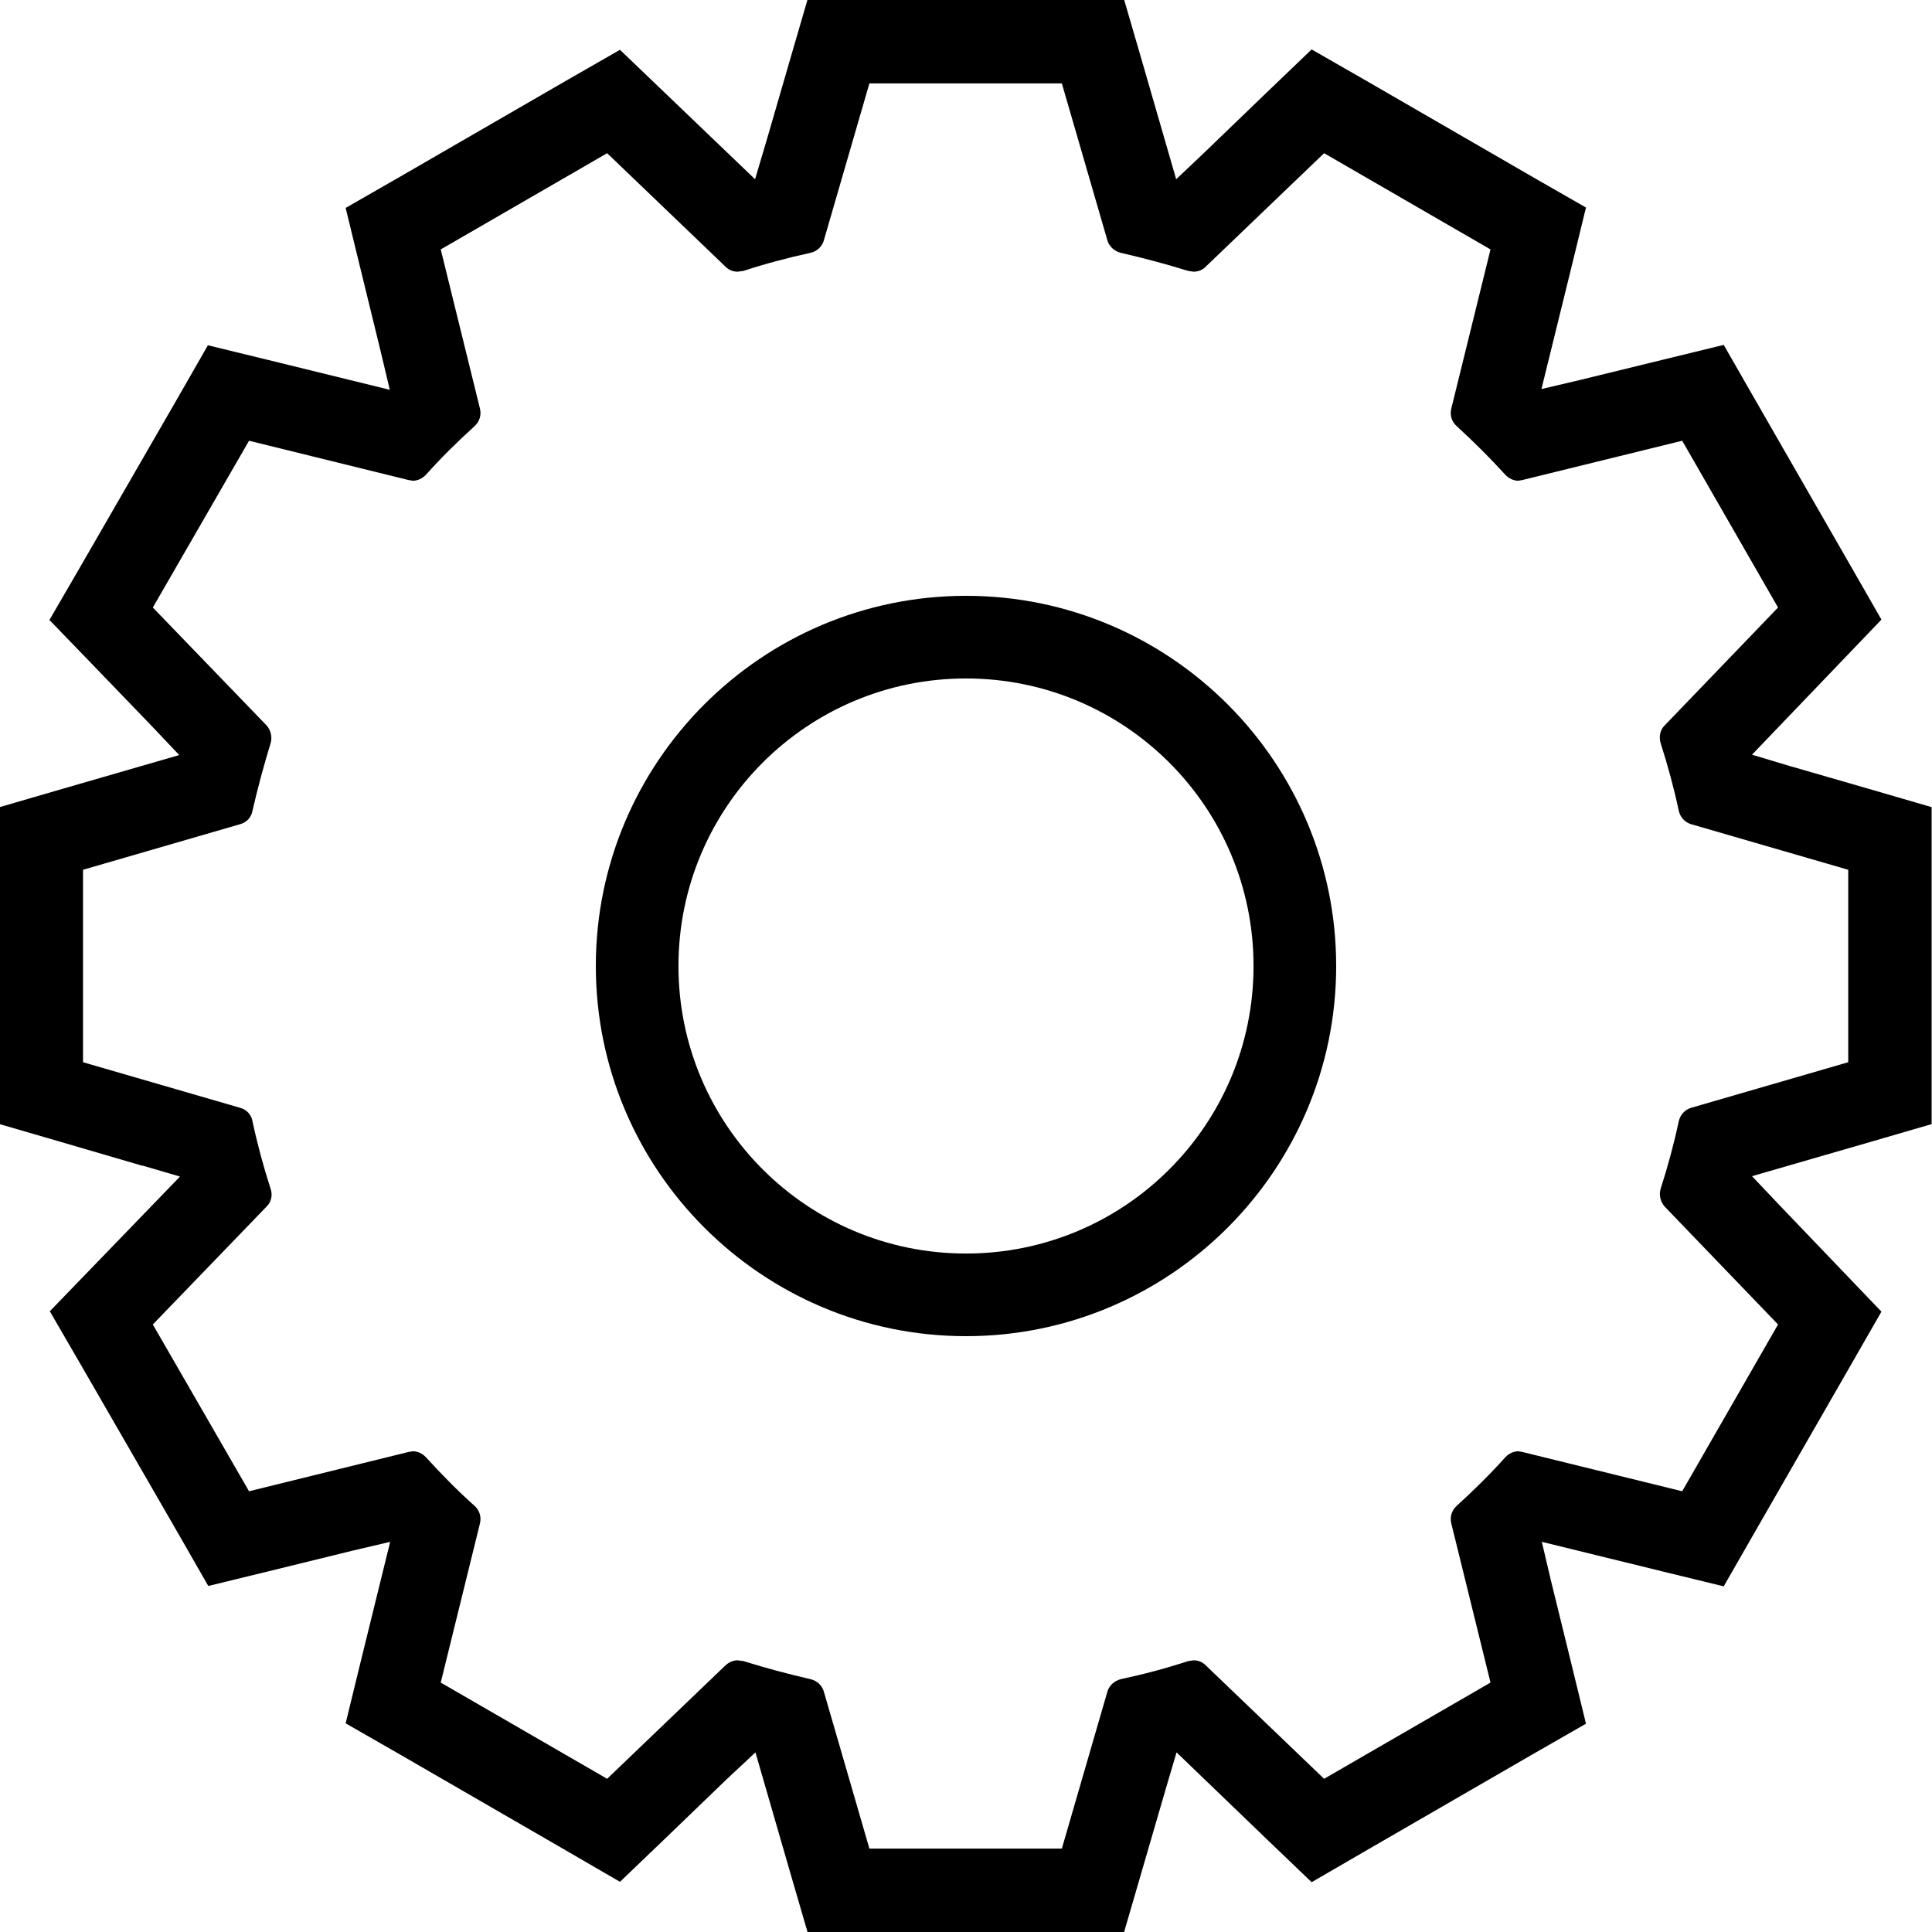
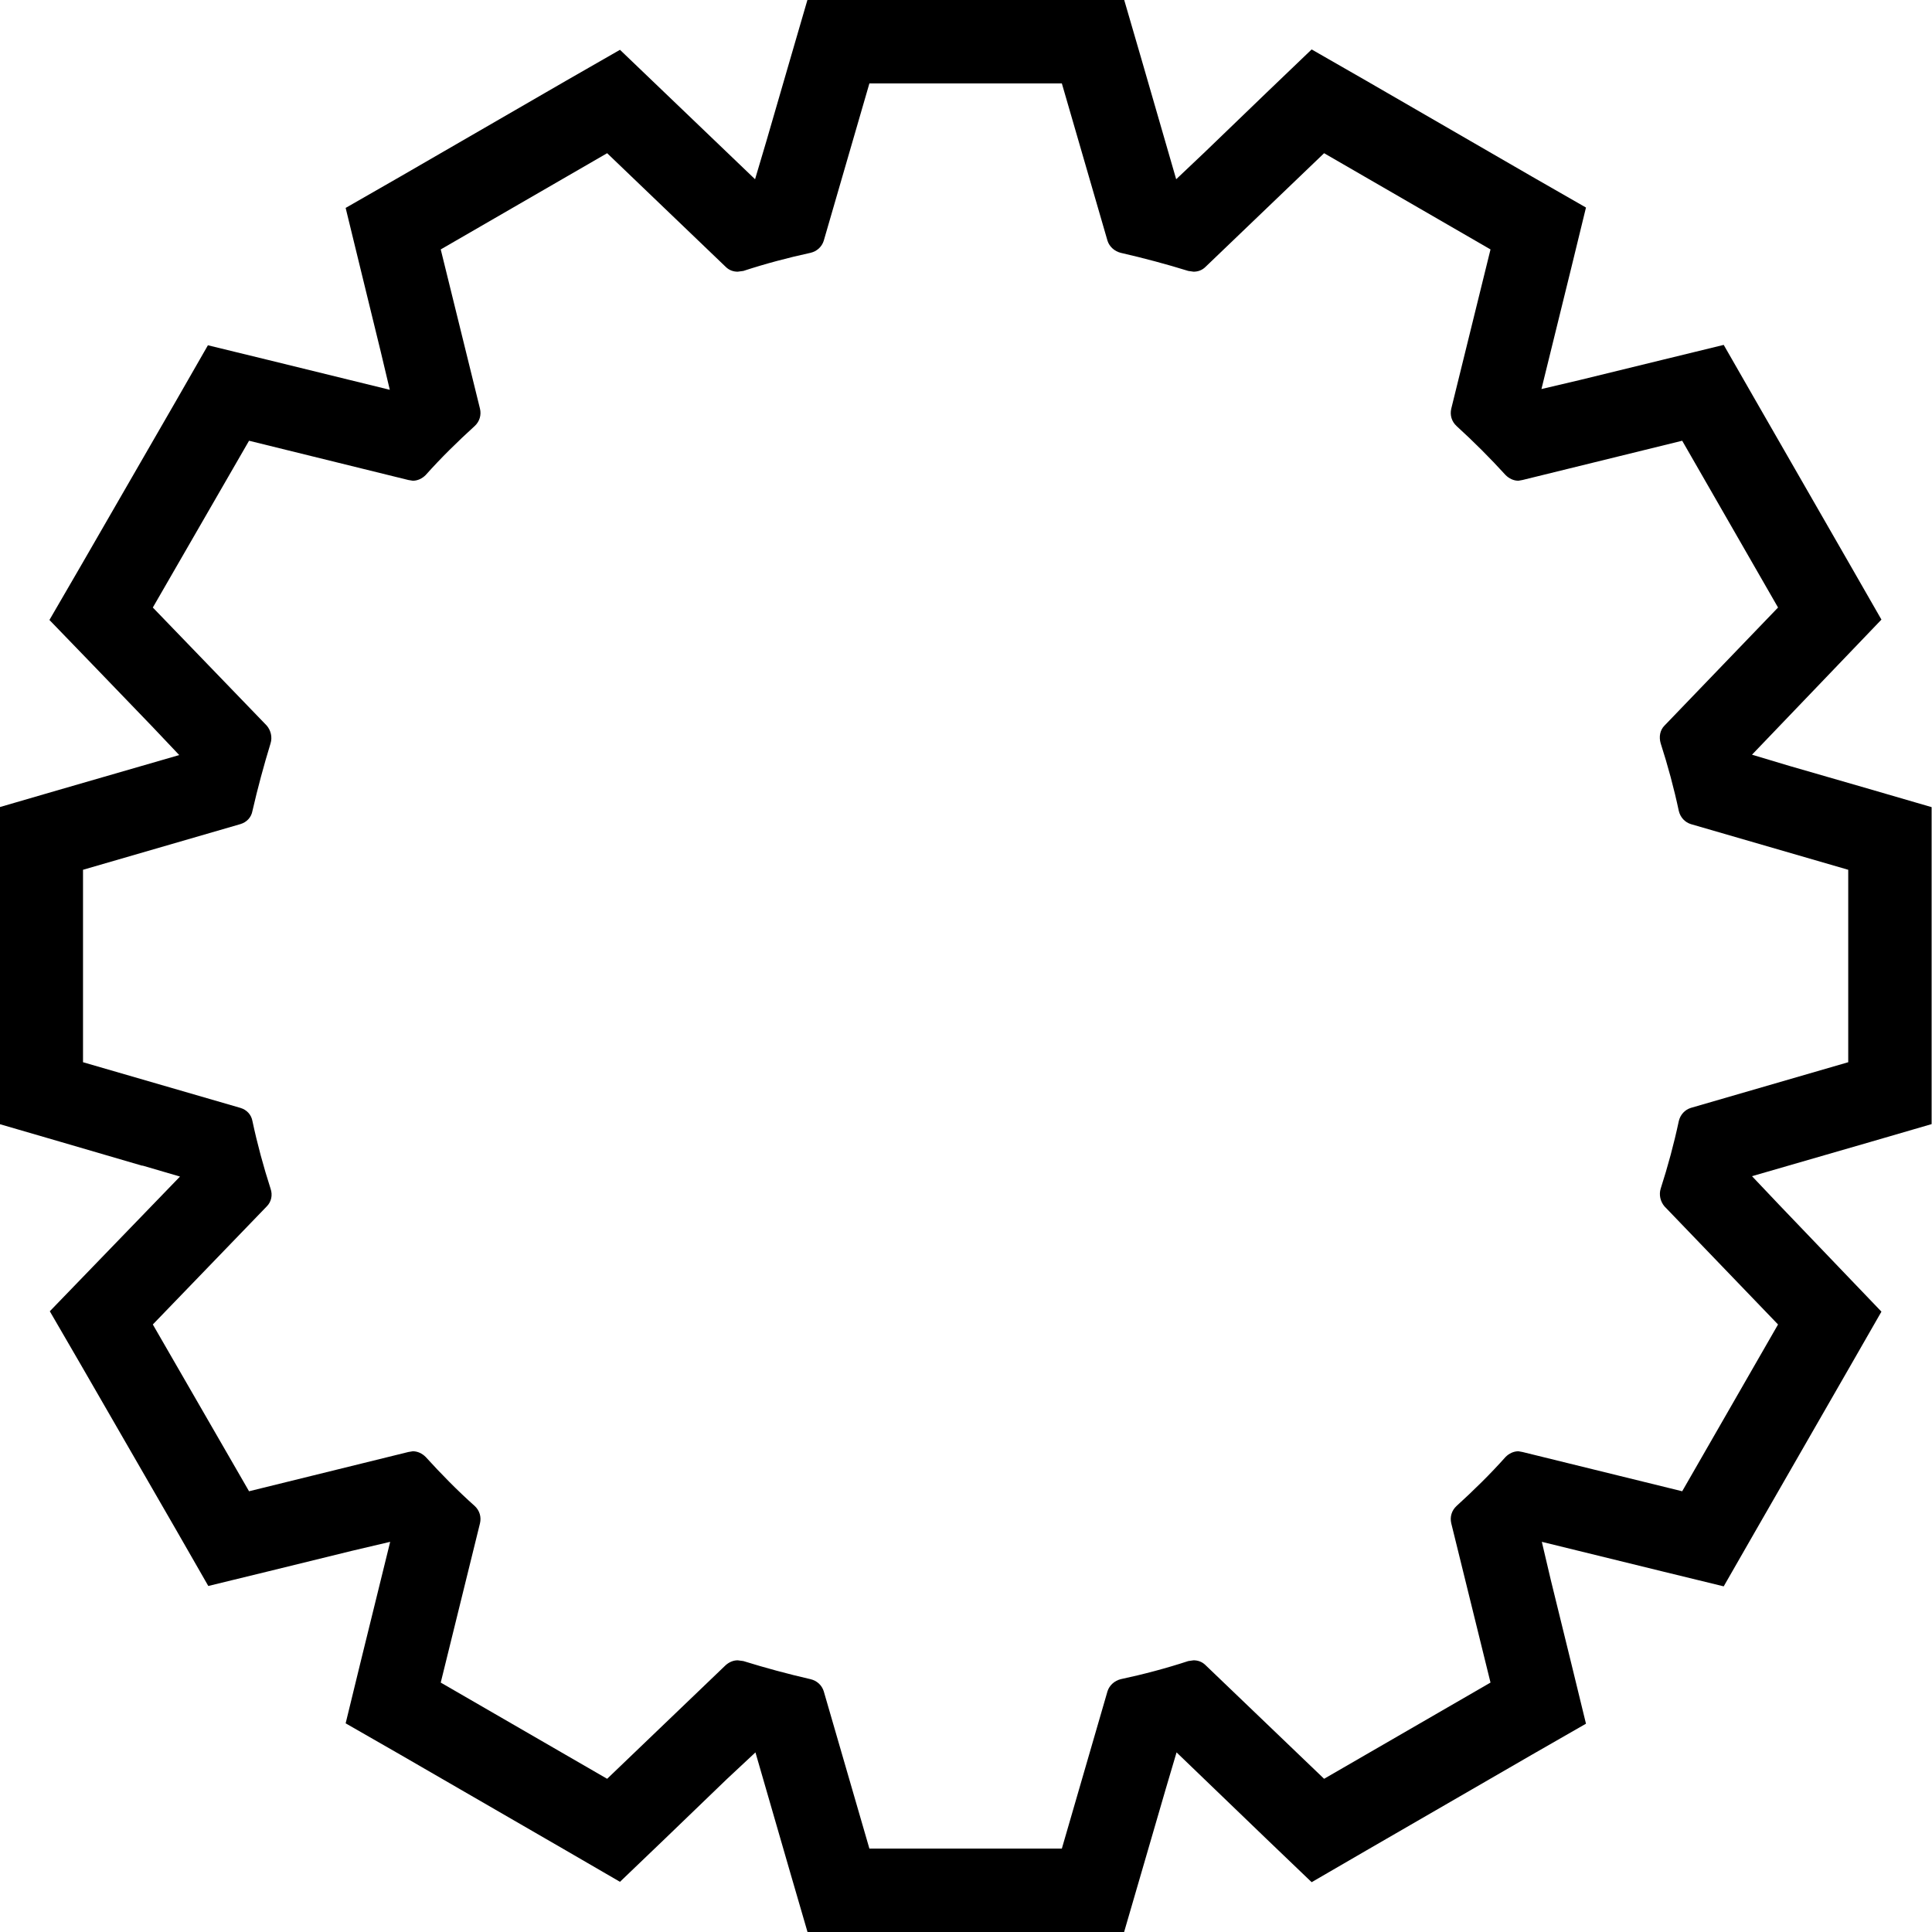
<svg xmlns="http://www.w3.org/2000/svg" version="1.1" viewBox="0 0 512 512">
  <g>
    <g id="_x31_0">
      <g>
        <path d="M37.8,308.9l9.9,2.9-23,23.8-11.5,11.9,8.3,14.3,25.5,44.2,8.2,14.3,16-3.9,22-5.4,10.2-2.4-7.9,32.1-3.9,16,14.3,8.2,44.1,25.5,14.3,8.3,11.9-11.4,16.4-15.8,7.6-7.1,9.2,31.8,4.6,15.8h83.9l4.6-15.8,6.4-22,2.9-9.8,23.9,23,11.9,11.4,14.3-8.3,44.1-25.5,14.3-8.2-3.9-16-5.4-22-2.4-10.2,32.2,7.9,16,3.9,8.2-14.3,25.4-44.2,8.2-14.3-11.4-11.9-15.7-16.4-7.2-7.6,31.8-9.2,15.8-4.6v-84l-15.8-4.6-21.8-6.3-10-3,22.9-23.9,11.4-11.9-8.2-14.3-25.4-44.2-8.2-14.3-16,3.9-22.1,5.4-10.2,2.4,7.9-32.1,3.9-16-14.3-8.2-44.1-25.5-14.3-8.2-11.9,11.4-16.4,15.8-7.6,7.2-9.2-31.8-4.6-15.8h-83.9l-4.6,15.8-6.3,21.7-3,10.1-23.9-22.9-11.9-11.4-14.3,8.2-44.1,25.5-14.3,8.2,3.9,16,5.4,22.1,2.4,10.1-32.2-7.9-16-3.9-8.2,14.3-25.5,44.2-8.3,14.3,11.5,11.9,15.7,16.3,7.2,7.6-31.8,9.2-15.8,4.6v84l15.8,4.6,21.9,6.4ZM66.9,214.9c1.4-6.1,3-12,4.8-17.9.5-1.6.1-3.4-1-4.7l-30.2-31.3,25.5-44.2,42.2,10.4,1.2.2c1.3,0,2.5-.6,3.4-1.5,4.1-4.6,8.5-8.9,13-13,1.3-1.2,1.8-2.9,1.4-4.6l-10.4-42.2,44.1-25.5,31.4,30.1c.9.9,2,1.3,3.2,1.3l1.5-.2c5.8-1.9,11.8-3.5,17.8-4.8,1.7-.4,3-1.6,3.5-3.2l12.1-41.7h51l12.1,41.7c.5,1.6,1.9,2.8,3.5,3.2,6.1,1.4,12.1,3,17.9,4.8l1.4.2c1.2,0,2.3-.4,3.2-1.3l31.4-30.1,44.1,25.5-10.4,42.2c-.4,1.7.1,3.4,1.4,4.6,4.5,4.1,8.9,8.5,13,13,.9.9,2.1,1.5,3.4,1.5l1.1-.2,42.3-10.4,25.4,44.2-30.1,31.3c-1.2,1.2-1.5,3-1,4.7,1.9,5.9,3.5,11.8,4.8,17.9.4,1.7,1.6,3,3.2,3.5l41.7,12.1v51l-41.7,12.1c-1.6.5-2.8,1.8-3.2,3.5-1.3,6.1-2.9,12-4.8,17.9-.5,1.6-.1,3.4,1,4.7l30.1,31.3-25.4,44.2-42.3-10.4-1.1-.2c-1.3,0-2.5.6-3.4,1.5-4.1,4.6-8.5,8.9-13,13-1.3,1.2-1.8,2.9-1.4,4.6l10.4,42.2-44.1,25.5-31.4-30.1c-.9-.9-2-1.3-3.2-1.3l-1.4.2c-5.8,1.9-11.8,3.5-17.9,4.8-1.6.4-3,1.6-3.5,3.2l-12.1,41.7h-51l-12.1-41.7c-.5-1.6-1.8-2.8-3.5-3.2-6.1-1.4-12-3-17.8-4.8l-1.5-.2c-1.2,0-2.3.5-3.2,1.3l-31.4,30.1-44.1-25.5,10.4-42.2c.4-1.7-.1-3.4-1.4-4.6-4.6-4.1-8.9-8.5-13-13-.9-.9-2.1-1.5-3.4-1.5l-1.2.2-42.2,10.4-25.5-44.2,30.2-31.3c1.2-1.2,1.6-3,1-4.7-1.9-5.9-3.5-11.8-4.8-17.9-.3-1.7-1.5-3-3.2-3.5l-41.7-12.1v-51l41.7-12.1c1.7-.5,2.9-1.8,3.2-3.5Z" />
-         <path d="M256,354.1c54.1,0,98.1-44,98.1-98.1s-44-98.1-98.1-98.1-98.1,44-98.1,98.1,44,98.1,98.1,98.1ZM256,332.2c-42.1,0-76.2-34.1-76.2-76.2s34.1-76.2,76.2-76.2,76.2,34.1,76.2,76.2c0,42.1-34.1,76.2-76.2,76.2Z" />
      </g>
    </g>
  </g>
</svg>